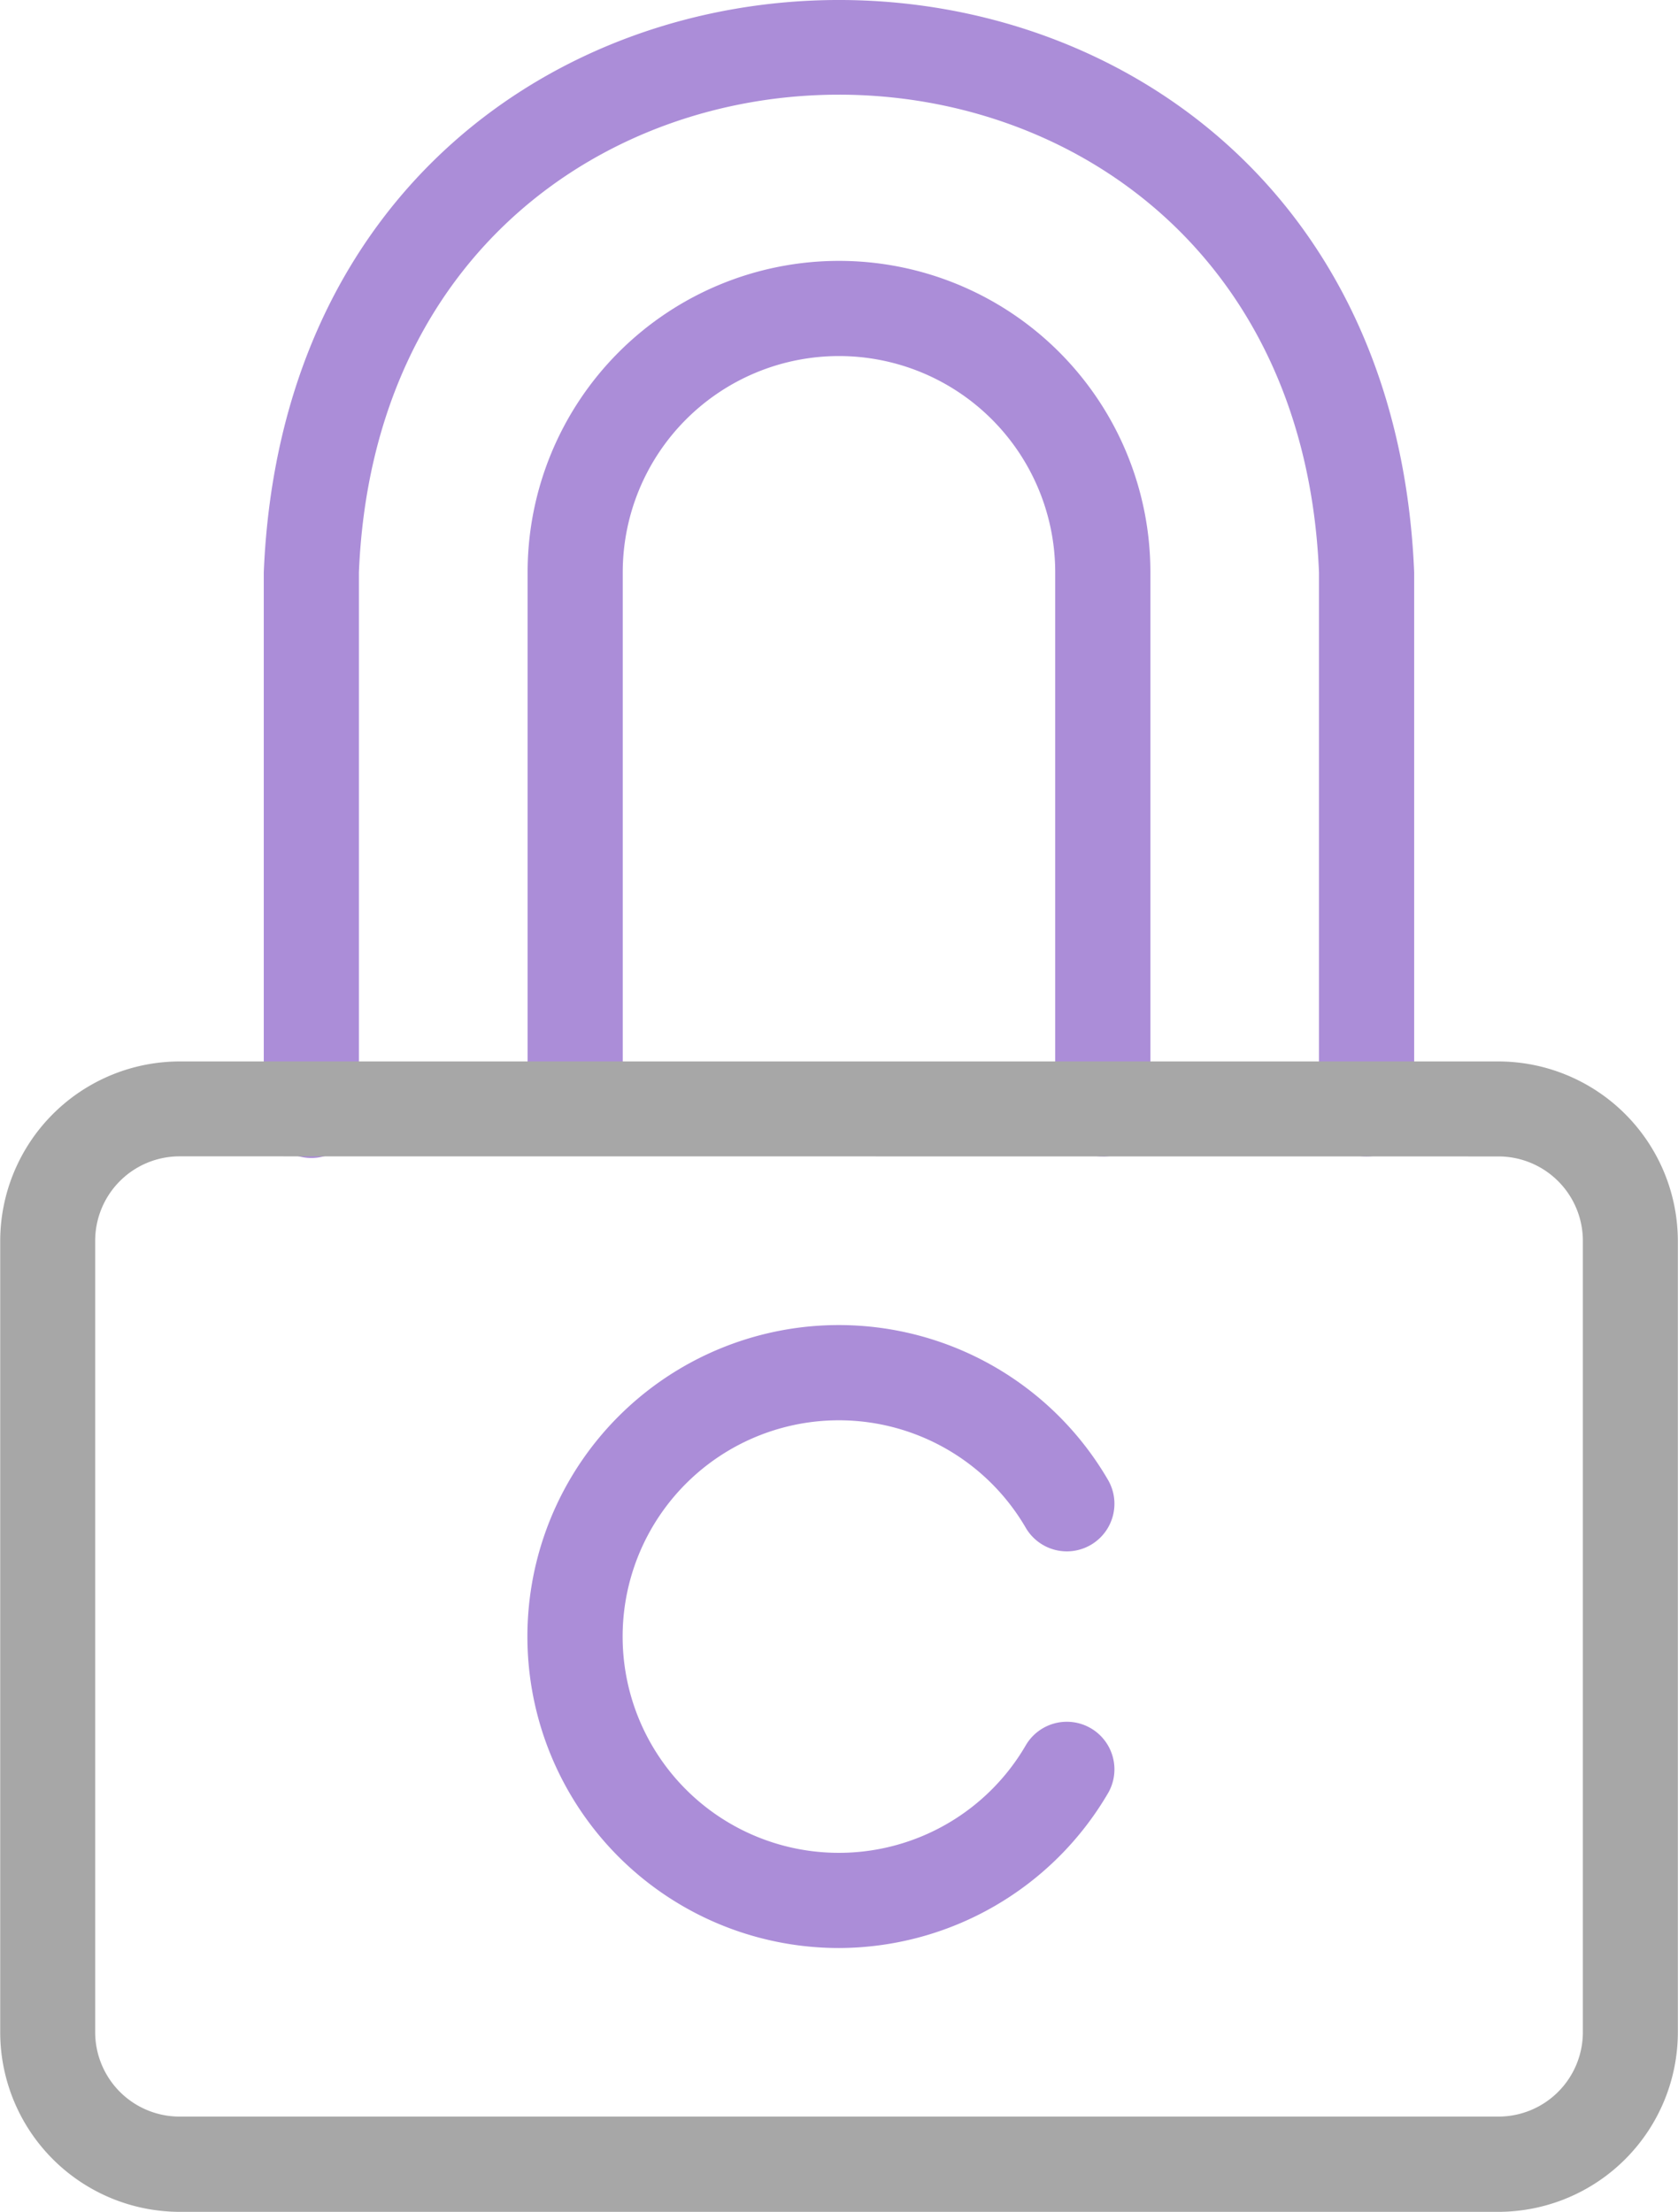
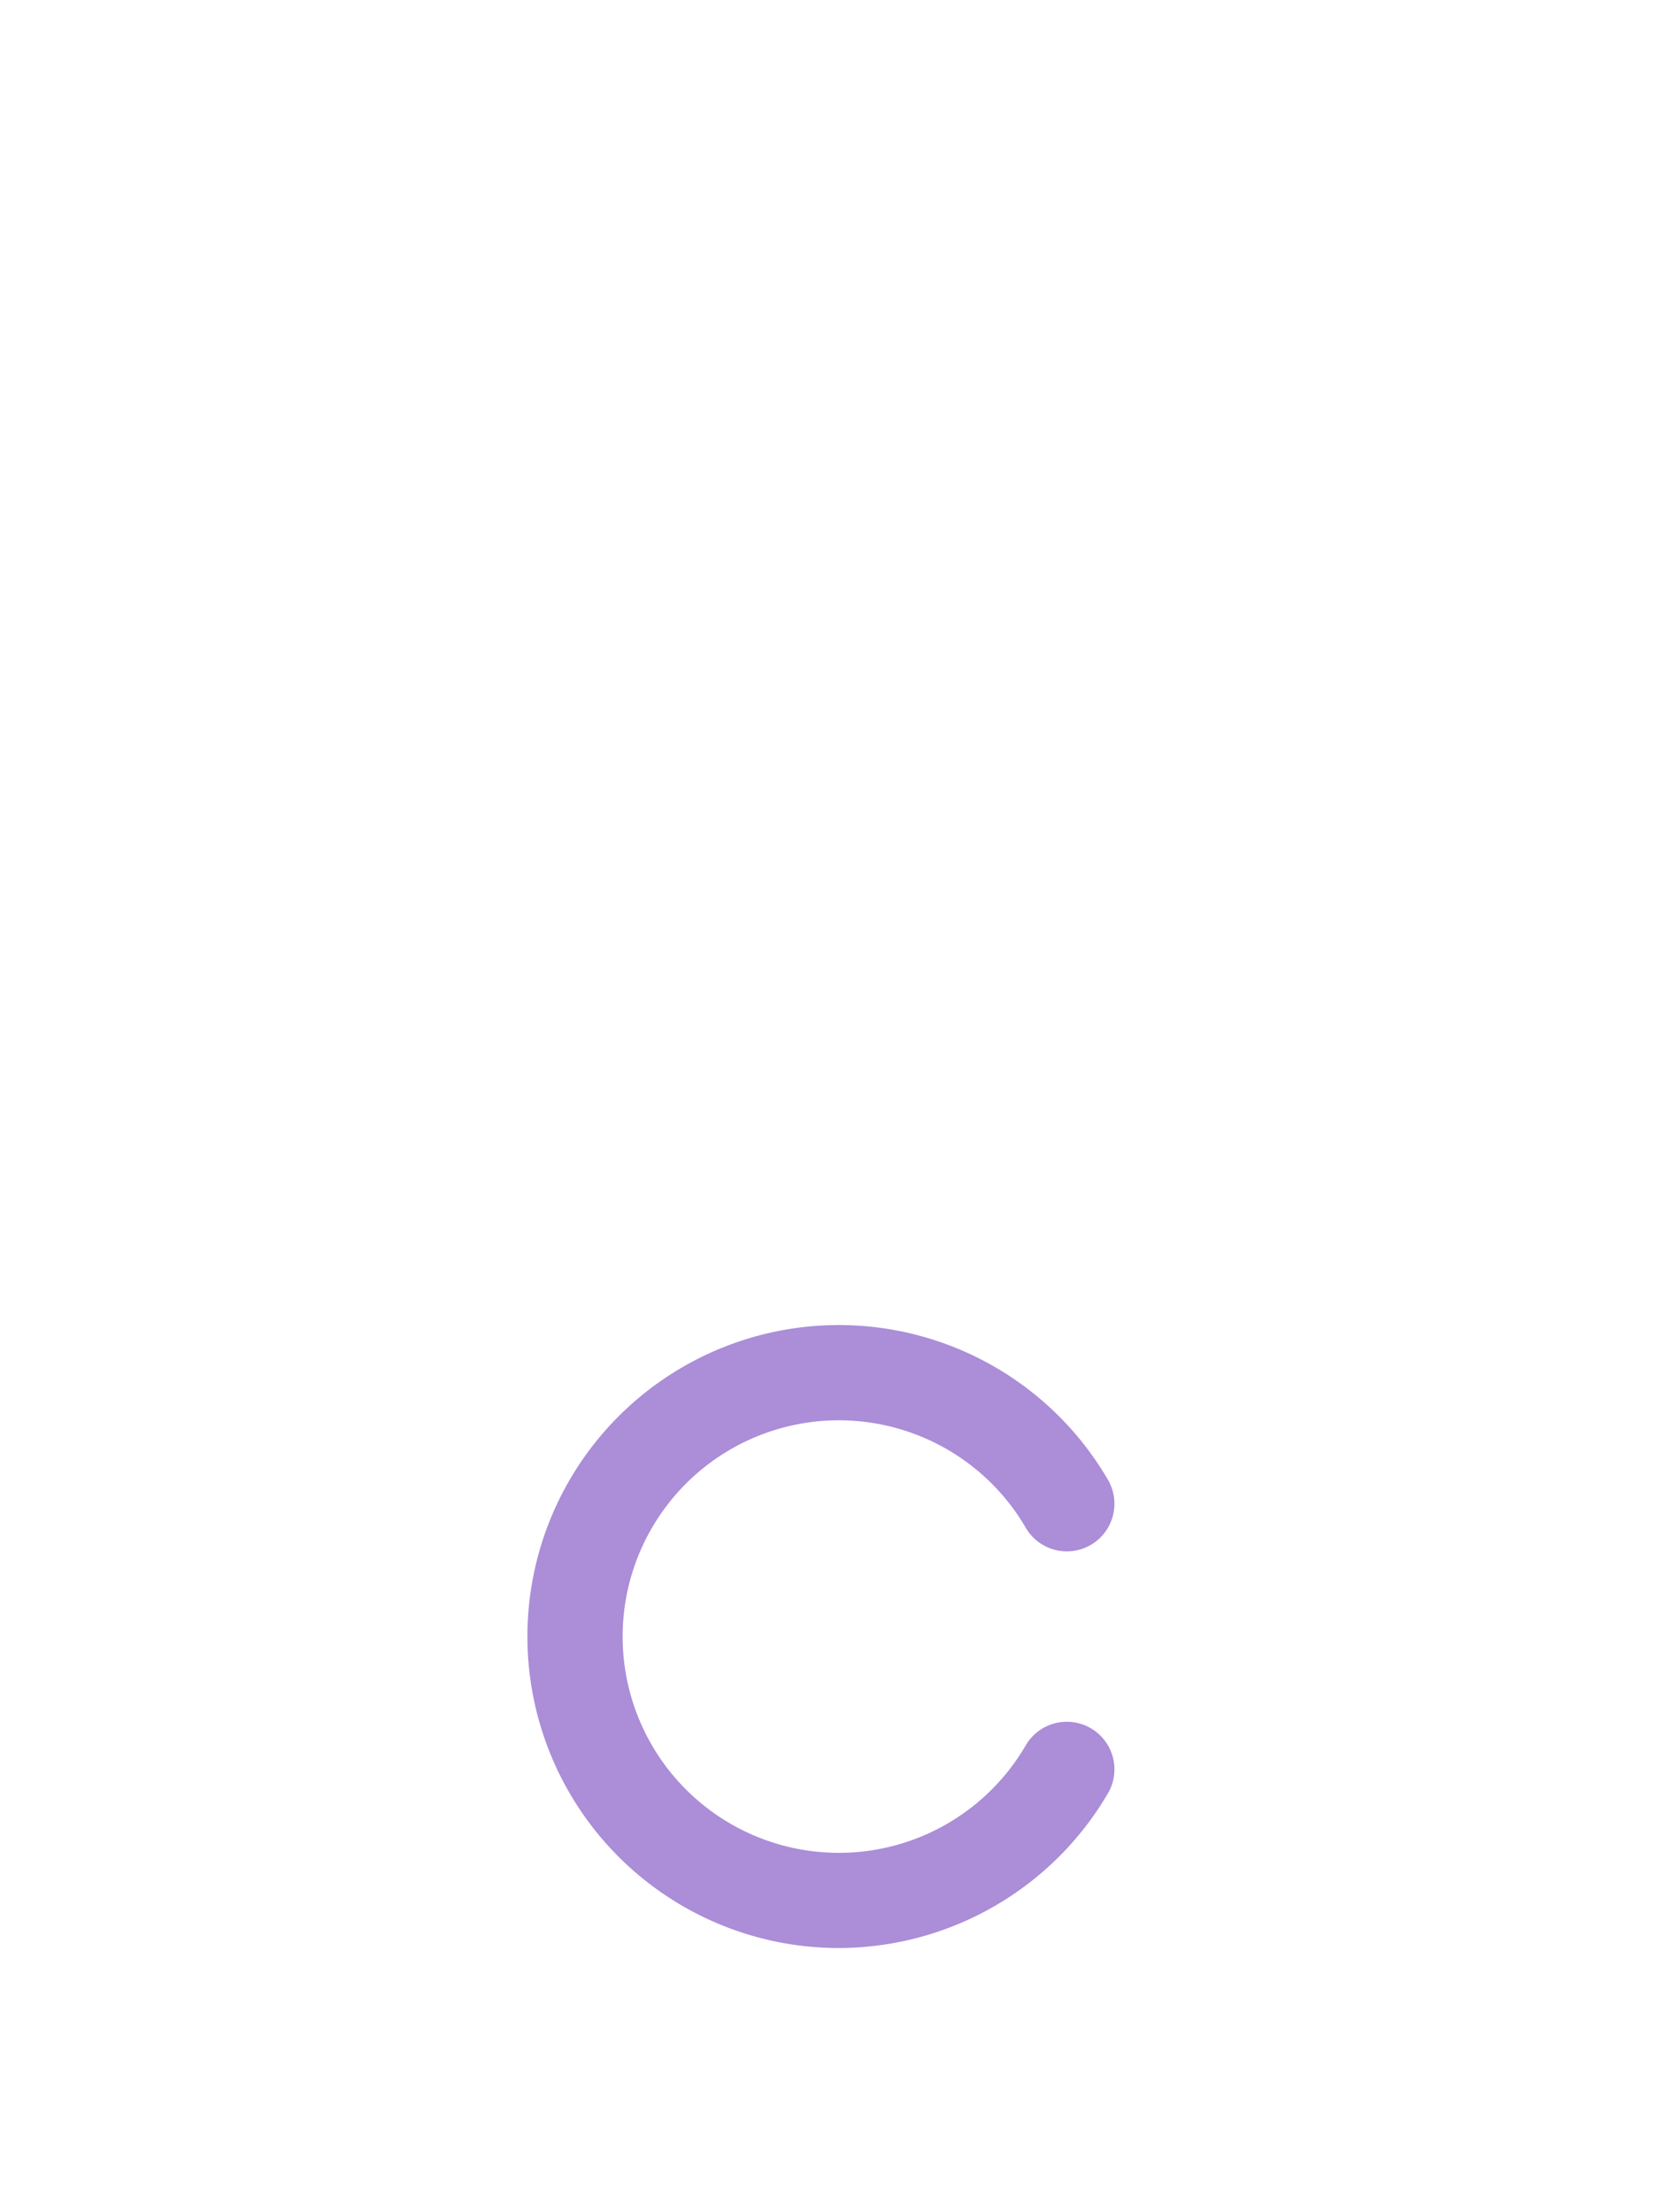
<svg xmlns="http://www.w3.org/2000/svg" width="32.755" height="43.168" viewBox="0 0 32.755 43.168">
  <g id="Lock" transform="translate(-61.669 0)">
    <g id="Groupe_908" data-name="Groupe 908" transform="translate(66.818 0)">
-       <path id="Tracé_183" data-name="Tracé 183" d="M144.19,22.57a.929.929,0,0,1-.929-.929V11.17c-.514-12.43-18.228-12.429-18.741,0V21.641a.929.929,0,1,1-1.857,0V11.17c.616-14.894,21.841-14.893,22.456,0V21.641a.929.929,0,0,1-.929.929Z" transform="translate(-122.663 0)" fill="#ab8dd8" />
-     </g>
+       </g>
    <g id="Groupe_909" data-name="Groupe 909" transform="translate(71.968 5.123)">
-       <path id="Tracé_184" data-name="Tracé 184" d="M194.888,78.128a.929.929,0,0,1-.929-.929V66.728a4.221,4.221,0,0,0-8.442,0V77.2a.929.929,0,0,1-1.857,0V66.728a6.078,6.078,0,0,1,12.157,0V77.2a.929.929,0,0,1-.929.929Z" transform="translate(-183.66 -60.681)" fill="#ab8dd8" />
-     </g>
+       </g>
    <g id="Groupe_910" data-name="Groupe 910" transform="translate(71.968 25.878)">
      <path id="Tracé_185" data-name="Tracé 185" d="M189.738,318.658A6.079,6.079,0,1,1,195,309.54a.929.929,0,0,1-1.608.93,4.221,4.221,0,1,0,0,4.219.929.929,0,0,1,1.608.93A6.1,6.1,0,0,1,189.738,318.658Z" transform="translate(-183.66 -306.517)" fill="#ab8dd8" />
    </g>
    <g id="Groupe_911" data-name="Groupe 911" transform="translate(61.669 20.712)">
-       <path id="Tracé_186" data-name="Tracé 186" d="M90.921,267.785H65.173a3.508,3.508,0,0,1-3.5-3.5V248.833a3.508,3.508,0,0,1,3.5-3.5H90.921a3.508,3.508,0,0,1,3.5,3.5v15.449A3.508,3.508,0,0,1,90.921,267.785Zm-25.748-20.6a1.648,1.648,0,0,0-1.646,1.646v15.449a1.648,1.648,0,0,0,1.646,1.646H90.921a1.648,1.648,0,0,0,1.646-1.646V248.833a1.648,1.648,0,0,0-1.646-1.646Z" transform="translate(-61.669 -245.329)" fill="#a7a7a7" />
-     </g>
+       </g>
  </g>
</svg>